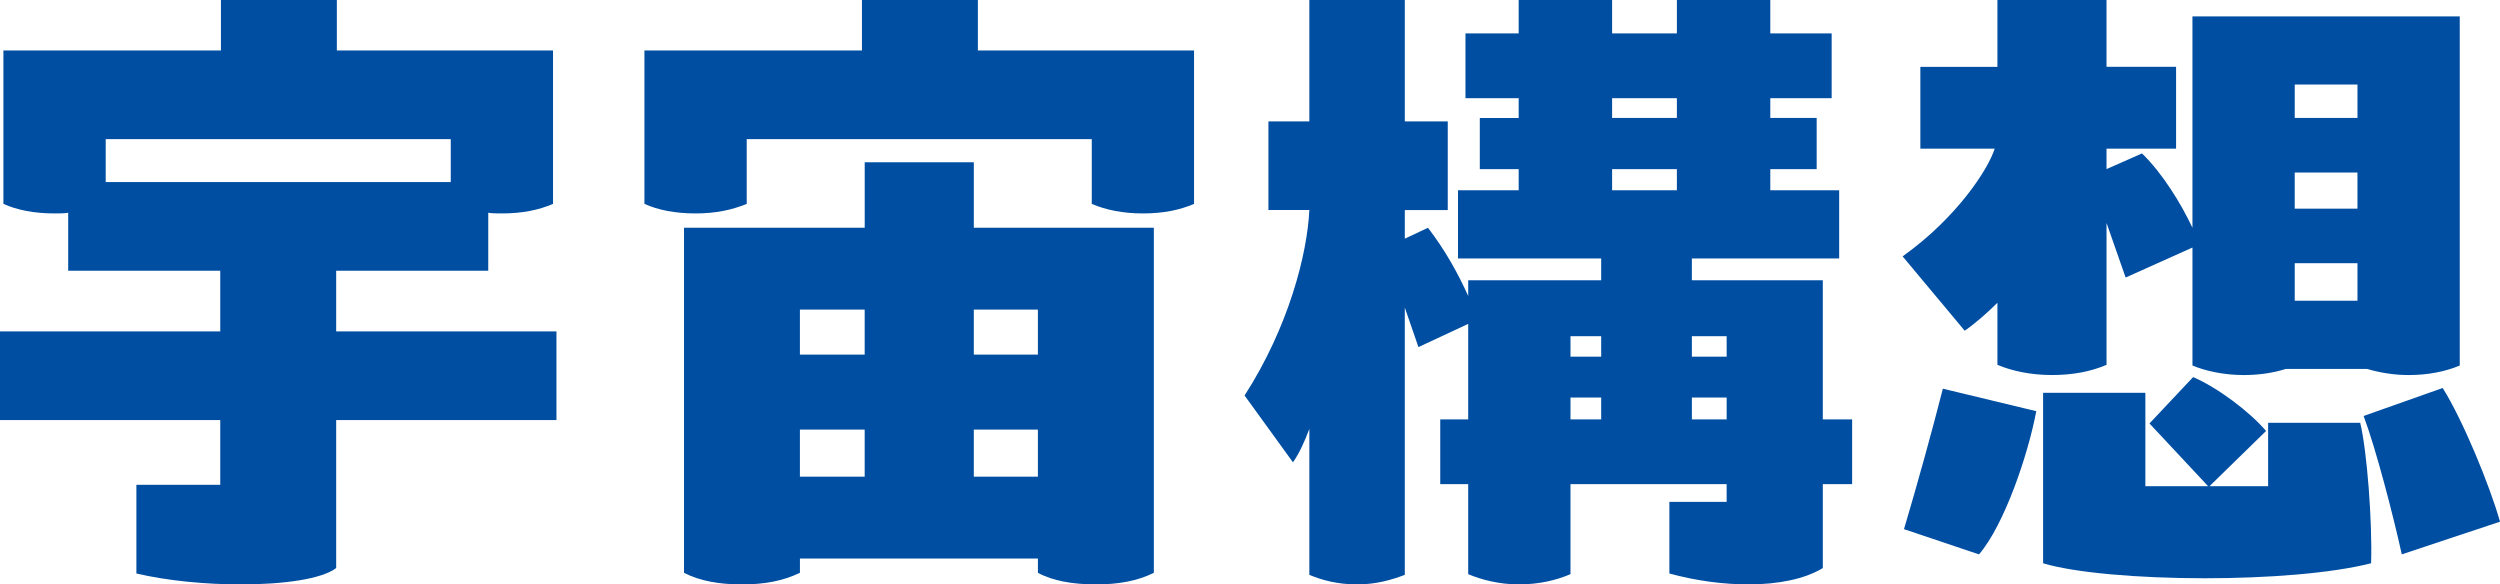
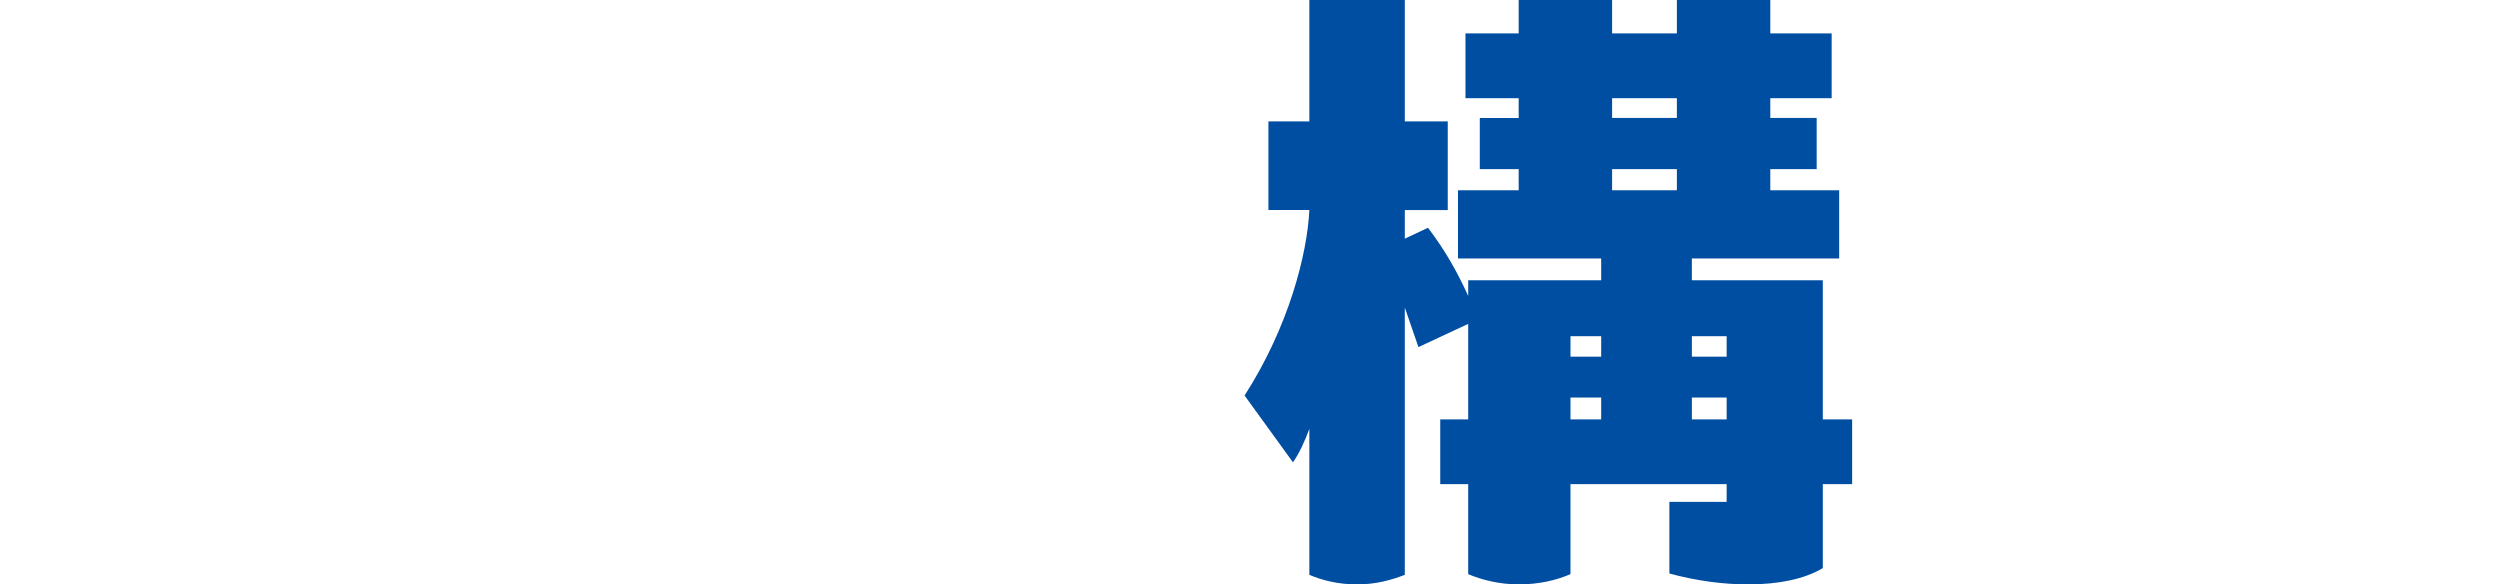
<svg xmlns="http://www.w3.org/2000/svg" id="b" data-name="レイヤー_2" viewBox="0 0 164.969 38.563">
  <g id="c" data-name="layout">
    <g>
-       <path d="M22.184,21.869h14.535v5.85h-14.535v9.765c-.945.72-3.42,1.08-6.299,1.08-2.25,0-4.771-.226-6.885-.72v-5.851h5.534v-4.274H0v-5.85h14.534v-4.005H4.5v-3.825c-.271.045-.586.045-.9.045-1.35,0-2.475-.225-3.375-.63V3.33h14.354V0h7.649v3.33h14.265v10.124c-.944.405-2.024.63-3.375.63-.315,0-.63,0-.899-.045v3.825h-10.035v4.005ZM29.744,12.015v-2.835H6.975v2.835h22.77Z" fill="#004ea2" />
-       <path d="M78.793,13.454c-.945.405-2.025.63-3.375.63-1.305,0-2.43-.225-3.375-.63v-4.274h-22.769v4.274c-.99.405-2.07.63-3.375.63-1.351,0-2.476-.225-3.375-.63V3.33h14.354V0h7.65v3.33h14.264v10.124ZM76.139,15.029v22.769c-1.08.54-2.34.766-3.825.766s-2.835-.226-3.825-.766v-.944h-15.704v.944c-1.125.54-2.34.766-3.825.766s-2.789-.226-3.824-.766V15.029h11.924v-4.32h7.2v4.32h11.88ZM52.784,20.429v2.971h4.274v-2.971h-4.274ZM52.784,31.453h4.274v-3.104h-4.274v3.104ZM68.488,20.429h-4.229v2.971h4.229v-2.971ZM68.488,31.453v-3.104h-4.229v3.104h4.229Z" fill="#004ea2" />
      <path d="M122.218,31.948h-1.935v5.535c-1.17.72-2.926,1.08-4.905,1.08-1.62,0-3.42-.226-5.22-.72v-4.726h3.779v-1.17h-10.305v5.94c-.944.404-2.069.675-3.419.675-1.306,0-2.476-.315-3.33-.675v-5.94h-1.845v-4.274h1.845v-6.3l-3.284,1.53-.9-2.61v17.64c-.945.359-1.936.63-3.15.63-1.26,0-2.295-.271-3.149-.63v-9.63c-.315.855-.675,1.62-1.08,2.205l-3.194-4.41c2.924-4.545,4.139-9.359,4.274-12.239h-2.7v-5.85h2.7V0h6.3v8.01h2.834v5.85h-2.834v1.89l1.529-.72c1.17,1.53,1.98,3.015,2.655,4.5v-1.035h8.774v-1.44h-9.449v-4.499h4.005v-1.396h-2.565v-3.375h2.565v-1.305h-3.511V2.205h3.511V0h6.165v2.205h4.274V0h6.165v2.205h4.049v4.274h-4.049v1.305h3.06v3.375h-3.06v1.396h4.545v4.499h-9.721v1.44h8.641v9.18h1.935v4.274ZM103.633,22.184v1.351h2.025v-1.351h-2.025ZM103.633,27.674h2.025v-1.44h-2.025v1.44ZM106.379,7.784h4.274v-1.305h-4.274v1.305ZM106.379,12.555h4.274v-1.396h-4.274v1.396ZM111.643,22.184v1.351h2.295v-1.351h-2.295ZM113.938,27.674v-1.44h-2.295v1.44h2.295Z" fill="#004ea2" />
-       <path d="M131.625,9.81h-4.905v-5.399h5.085V0h7.199v4.41h4.59v5.399h-4.59v1.35l2.34-1.035c1.35,1.306,2.564,3.285,3.33,4.905V1.08h17.639v23.039c-.944.404-2.114.63-3.374.63-1.035,0-1.979-.18-2.745-.405h-5.354c-.854.271-1.8.405-2.79.405-1.305,0-2.52-.271-3.375-.63v-7.785l-4.41,1.98-1.26-3.601v9.36c-1.035.449-2.25.675-3.6.675-1.395,0-2.654-.271-3.6-.675v-4.095c-.631.63-1.44,1.35-2.16,1.845l-4.095-4.905c3.645-2.609,5.669-5.805,6.075-7.109ZM128.205,25.648l6.164,1.485c-.54,2.88-2.115,7.515-3.779,9.449l-4.95-1.664c.899-3.016,1.89-6.615,2.565-9.271ZM155.744,27.898c.449,1.846.809,6.57.719,9.27-2.654.676-6.885.99-10.979.99-4.365,0-8.596-.36-10.665-.99v-11.249h6.749v6.165h4.141l-3.87-4.141,2.88-3.06c1.665.72,3.734,2.295,4.814,3.555l-3.734,3.646h3.869v-4.186h6.076ZM151.424,5.58v2.204h4.14v-2.204h-4.14ZM155.563,13.77v-2.385h-4.14v2.385h4.14ZM151.424,17.369v2.475h4.14v-2.475h-4.14ZM164.969,34.424l-6.48,2.159c-.585-2.654-1.71-6.975-2.52-9.134l5.219-1.846c1.351,2.16,3.105,6.435,3.781,8.82Z" fill="#004ea2" />
    </g>
  </g>
</svg>